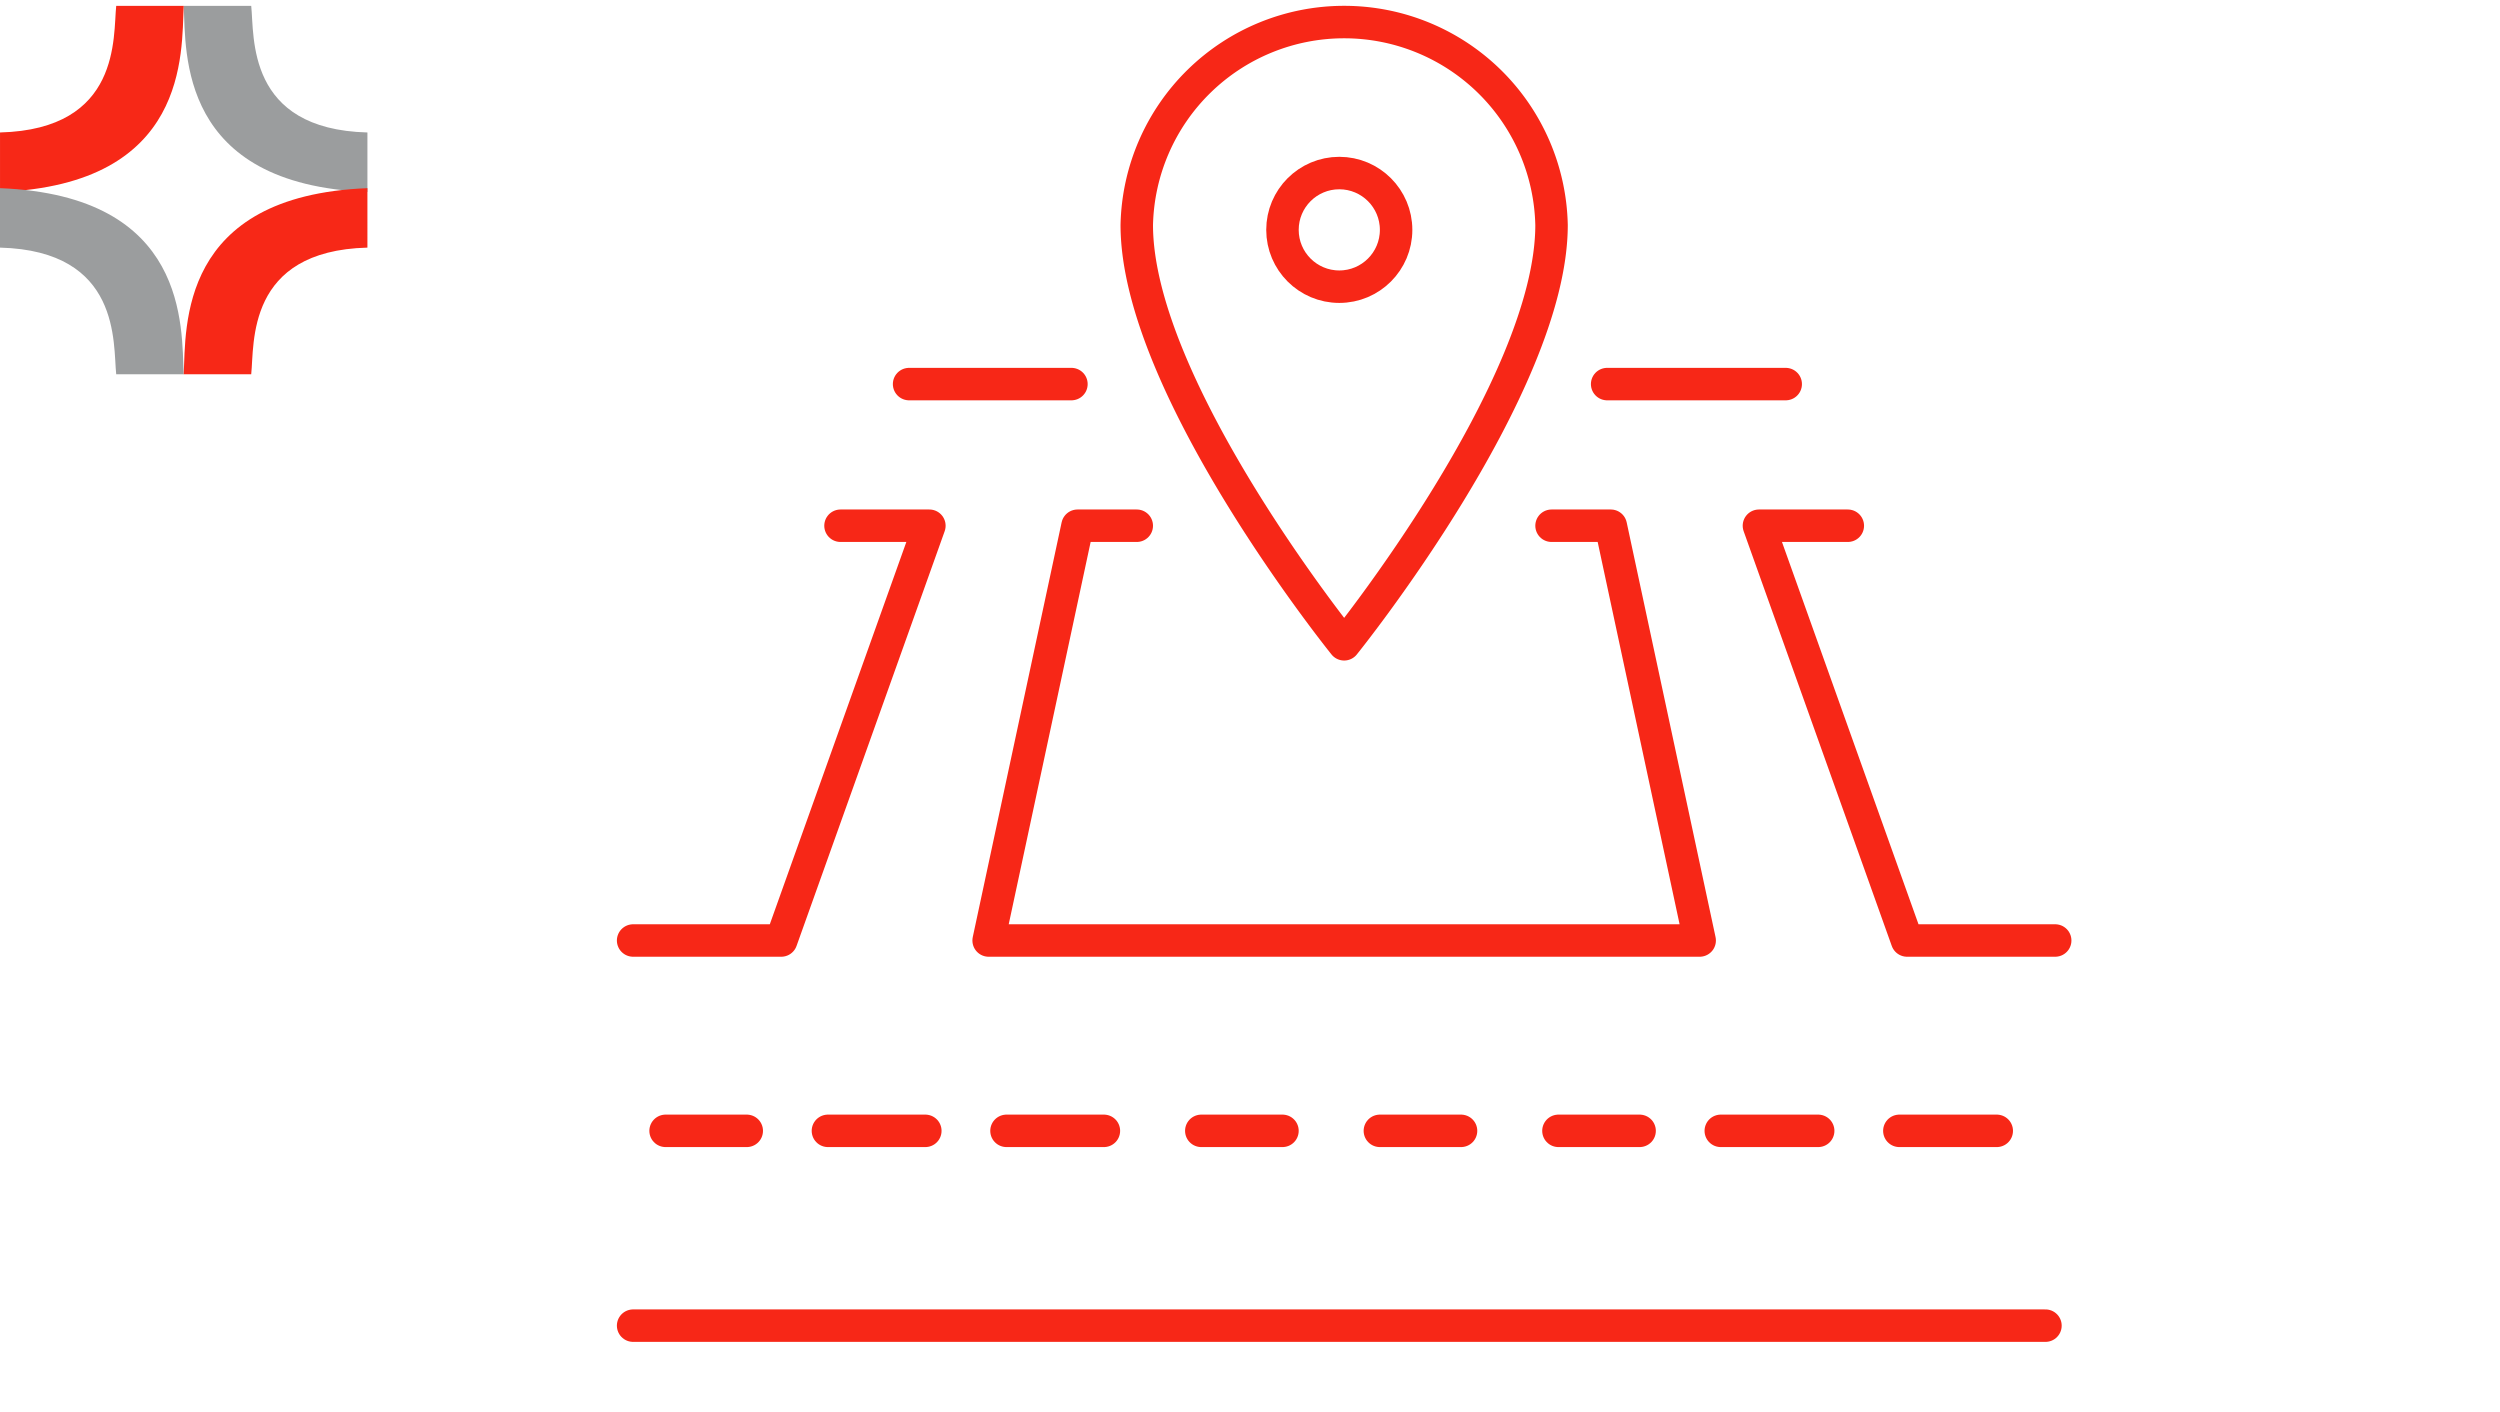
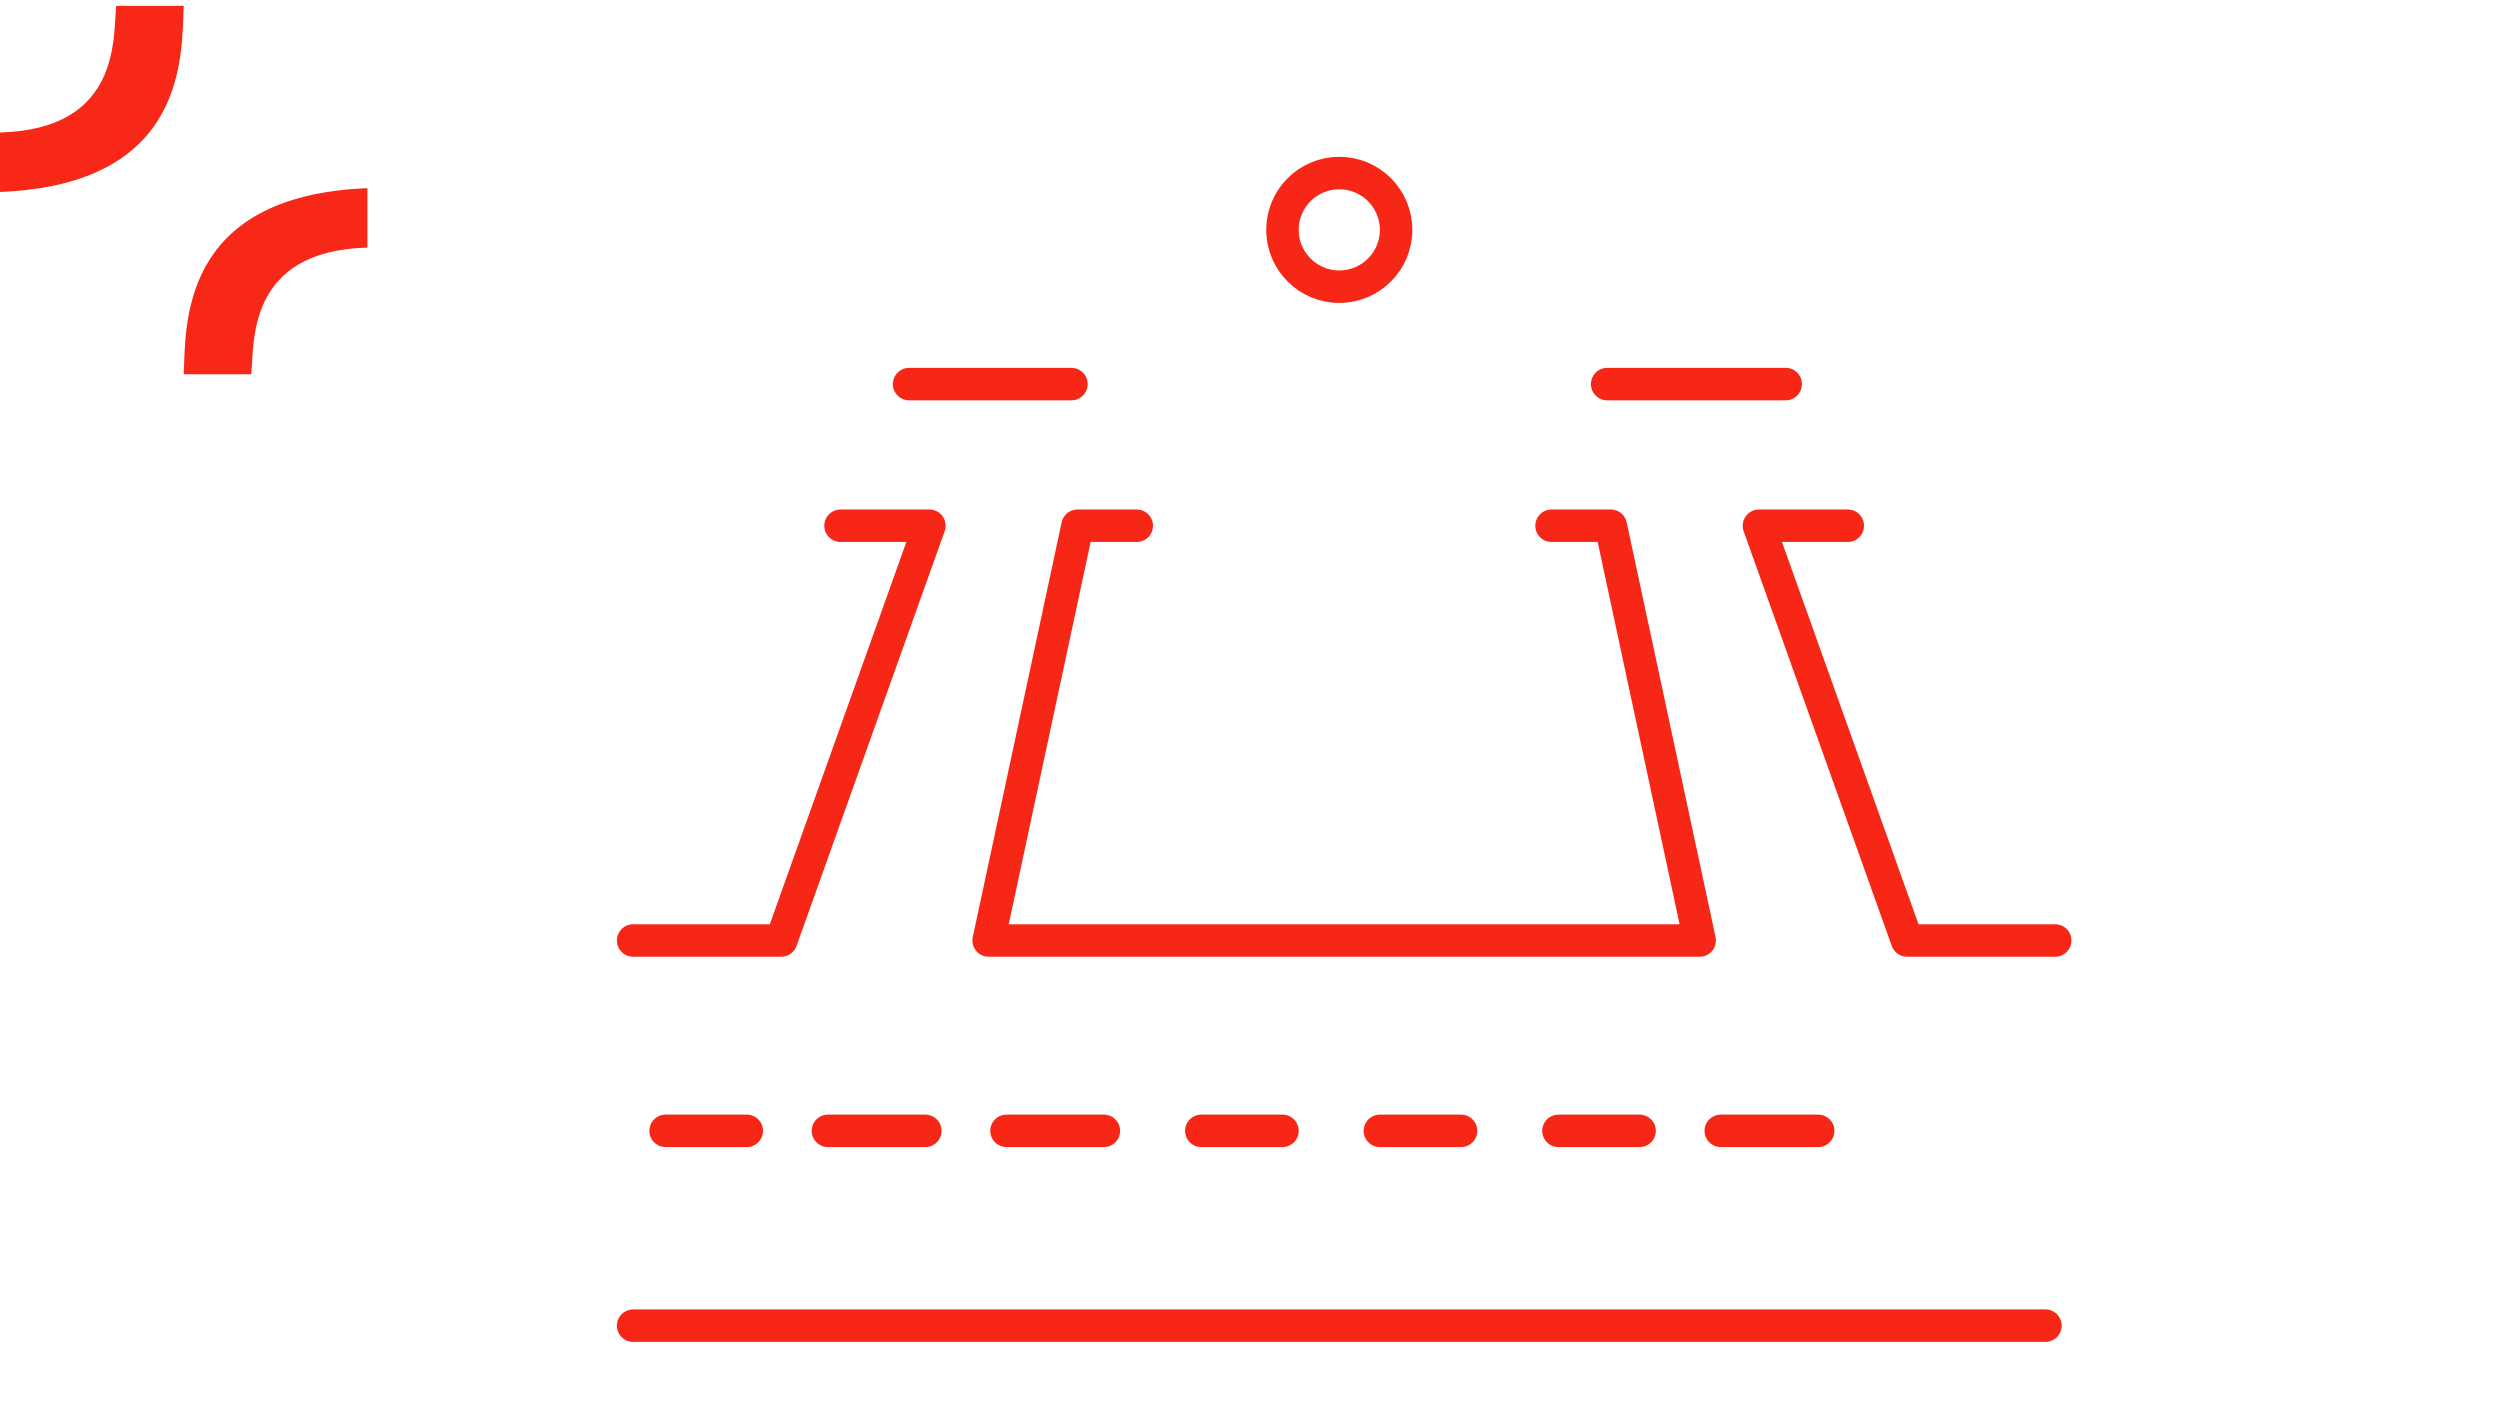
<svg xmlns="http://www.w3.org/2000/svg" width="154" height="87" viewBox="0 0 154 87">
  <g id="Group_19353" data-name="Group 19353" transform="translate(17245 -6557)">
    <rect id="Rectangle_10835" data-name="Rectangle 10835" width="154" height="87" transform="translate(-17245 6557)" fill="#fff" opacity="0" />
    <g id="Group_19352" data-name="Group 19352" transform="translate(-282.148 -25.409)">
      <g id="Group_19346" data-name="Group 19346">
-         <path id="Path_19587" data-name="Path 19587" d="M.465-.231H4.623c.2,1.882-.318,7.605,7.158,7.8v3.665C.148,10.774.607,2.67.465-.231Z" transform="translate(-16952 6583)" fill="#9b9d9e" />
        <path id="Path_19588" data-name="Path 19588" d="M11.781-.231H7.623c-.2,1.882.318,7.605-7.158,7.8v3.665C12.1,10.774,11.639,2.67,11.781-.231Z" transform="translate(-16963.316 6583)" fill="#f72817" />
      </g>
      <g id="Group_19347" data-name="Group 19347" transform="translate(-16962.852 6594)">
-         <path id="Path_19587-2" data-name="Path 19587" d="M11.781,11.231H7.623c-.2-1.882.318-7.605-7.158-7.8V-.231C12.1.227,11.639,8.331,11.781,11.231Z" transform="translate(-0.465 0.231)" fill="#9b9d9e" />
        <path id="Path_19588-2" data-name="Path 19588" d="M.465,11.231H4.623c.2-1.882-.318-7.605,7.158-7.8V-.231C.148.227.607,8.331.465,11.231Z" transform="translate(10.852 0.231)" fill="#f72817" />
      </g>
    </g>
    <g id="Group_19354" data-name="Group 19354" transform="translate(-10194 12.36)">
      <line id="Line_539" data-name="Line 539" x2="87" transform="translate(-7012 6626.3)" fill="none" stroke="#f72717" stroke-linecap="round" stroke-linejoin="round" stroke-width="2" />
      <line id="Line_540" data-name="Line 540" x2="5" transform="translate(-7010 6614.3)" fill="none" stroke="#f72717" stroke-linecap="round" stroke-linejoin="round" stroke-width="2" />
      <line id="Line_541" data-name="Line 541" x2="6" transform="translate(-7000 6614.3)" fill="none" stroke="#f72717" stroke-linecap="round" stroke-linejoin="round" stroke-width="2" />
      <line id="Line_542" data-name="Line 542" x2="6" transform="translate(-6989 6614.3)" fill="none" stroke="#f72717" stroke-linecap="round" stroke-linejoin="round" stroke-width="2" />
      <line id="Line_543" data-name="Line 543" x2="5" transform="translate(-6977 6614.3)" fill="none" stroke="#f72717" stroke-linecap="round" stroke-linejoin="round" stroke-width="2" />
      <line id="Line_544" data-name="Line 544" x2="5" transform="translate(-6966 6614.3)" fill="none" stroke="#f72717" stroke-linecap="round" stroke-linejoin="round" stroke-width="2" />
      <line id="Line_545" data-name="Line 545" x2="5" transform="translate(-6955 6614.3)" fill="none" stroke="#f72717" stroke-linecap="round" stroke-linejoin="round" stroke-width="2" />
      <line id="Line_546" data-name="Line 546" x2="6" transform="translate(-6945 6614.3)" fill="none" stroke="#f72717" stroke-linecap="round" stroke-linejoin="round" stroke-width="2" />
-       <line id="Line_547" data-name="Line 547" x2="6" transform="translate(-6934 6614.3)" fill="none" stroke="#f72717" stroke-linecap="round" stroke-linejoin="round" stroke-width="2" />
      <line id="Line_548" data-name="Line 548" x2="11" transform="translate(-6952 6568.3)" fill="none" stroke="#f72717" stroke-linecap="round" stroke-linejoin="round" stroke-width="2" />
      <line id="Line_549" data-name="Line 549" x2="10" transform="translate(-6995 6568.3)" fill="none" stroke="#f72717" stroke-linecap="round" stroke-linejoin="round" stroke-width="2" />
      <path id="Path_19415" data-name="Path 19415" d="M3,198.55h9.125L21.25,173H15.775" transform="translate(-7015 6404.025)" fill="none" stroke="#f72717" stroke-linecap="round" stroke-linejoin="round" stroke-width="2" />
      <path id="Path_19416" data-name="Path 19416" d="M157.675,173h3.65l5.475,25.55H123L128.475,173h3.65" transform="translate(-7113.1 6404.025)" fill="none" stroke="#f72717" stroke-linecap="round" stroke-linejoin="round" stroke-width="2" />
      <path id="Path_19417" data-name="Path 19417" d="M388.475,173H383l9.125,25.55h9.125" transform="translate(-7325.65 6404.025)" fill="none" stroke="#f72717" stroke-linecap="round" stroke-linejoin="round" stroke-width="2" />
-       <path id="Path_19418" data-name="Path 19418" d="M198.55,15.5a12.778,12.778,0,0,0-25.55,0c0,10,12.775,25.828,12.775,25.828S198.55,25.5,198.55,15.5Z" transform="translate(-7153.975 6543)" fill="none" stroke="#f72717" stroke-linecap="round" stroke-linejoin="round" stroke-width="2" />
      <circle id="Ellipse_2543" data-name="Ellipse 2543" cx="3.5" cy="3.5" r="3.5" transform="translate(-6972 6555.3)" fill="none" stroke="#f72717" stroke-linecap="round" stroke-linejoin="round" stroke-width="2" />
    </g>
  </g>
</svg>